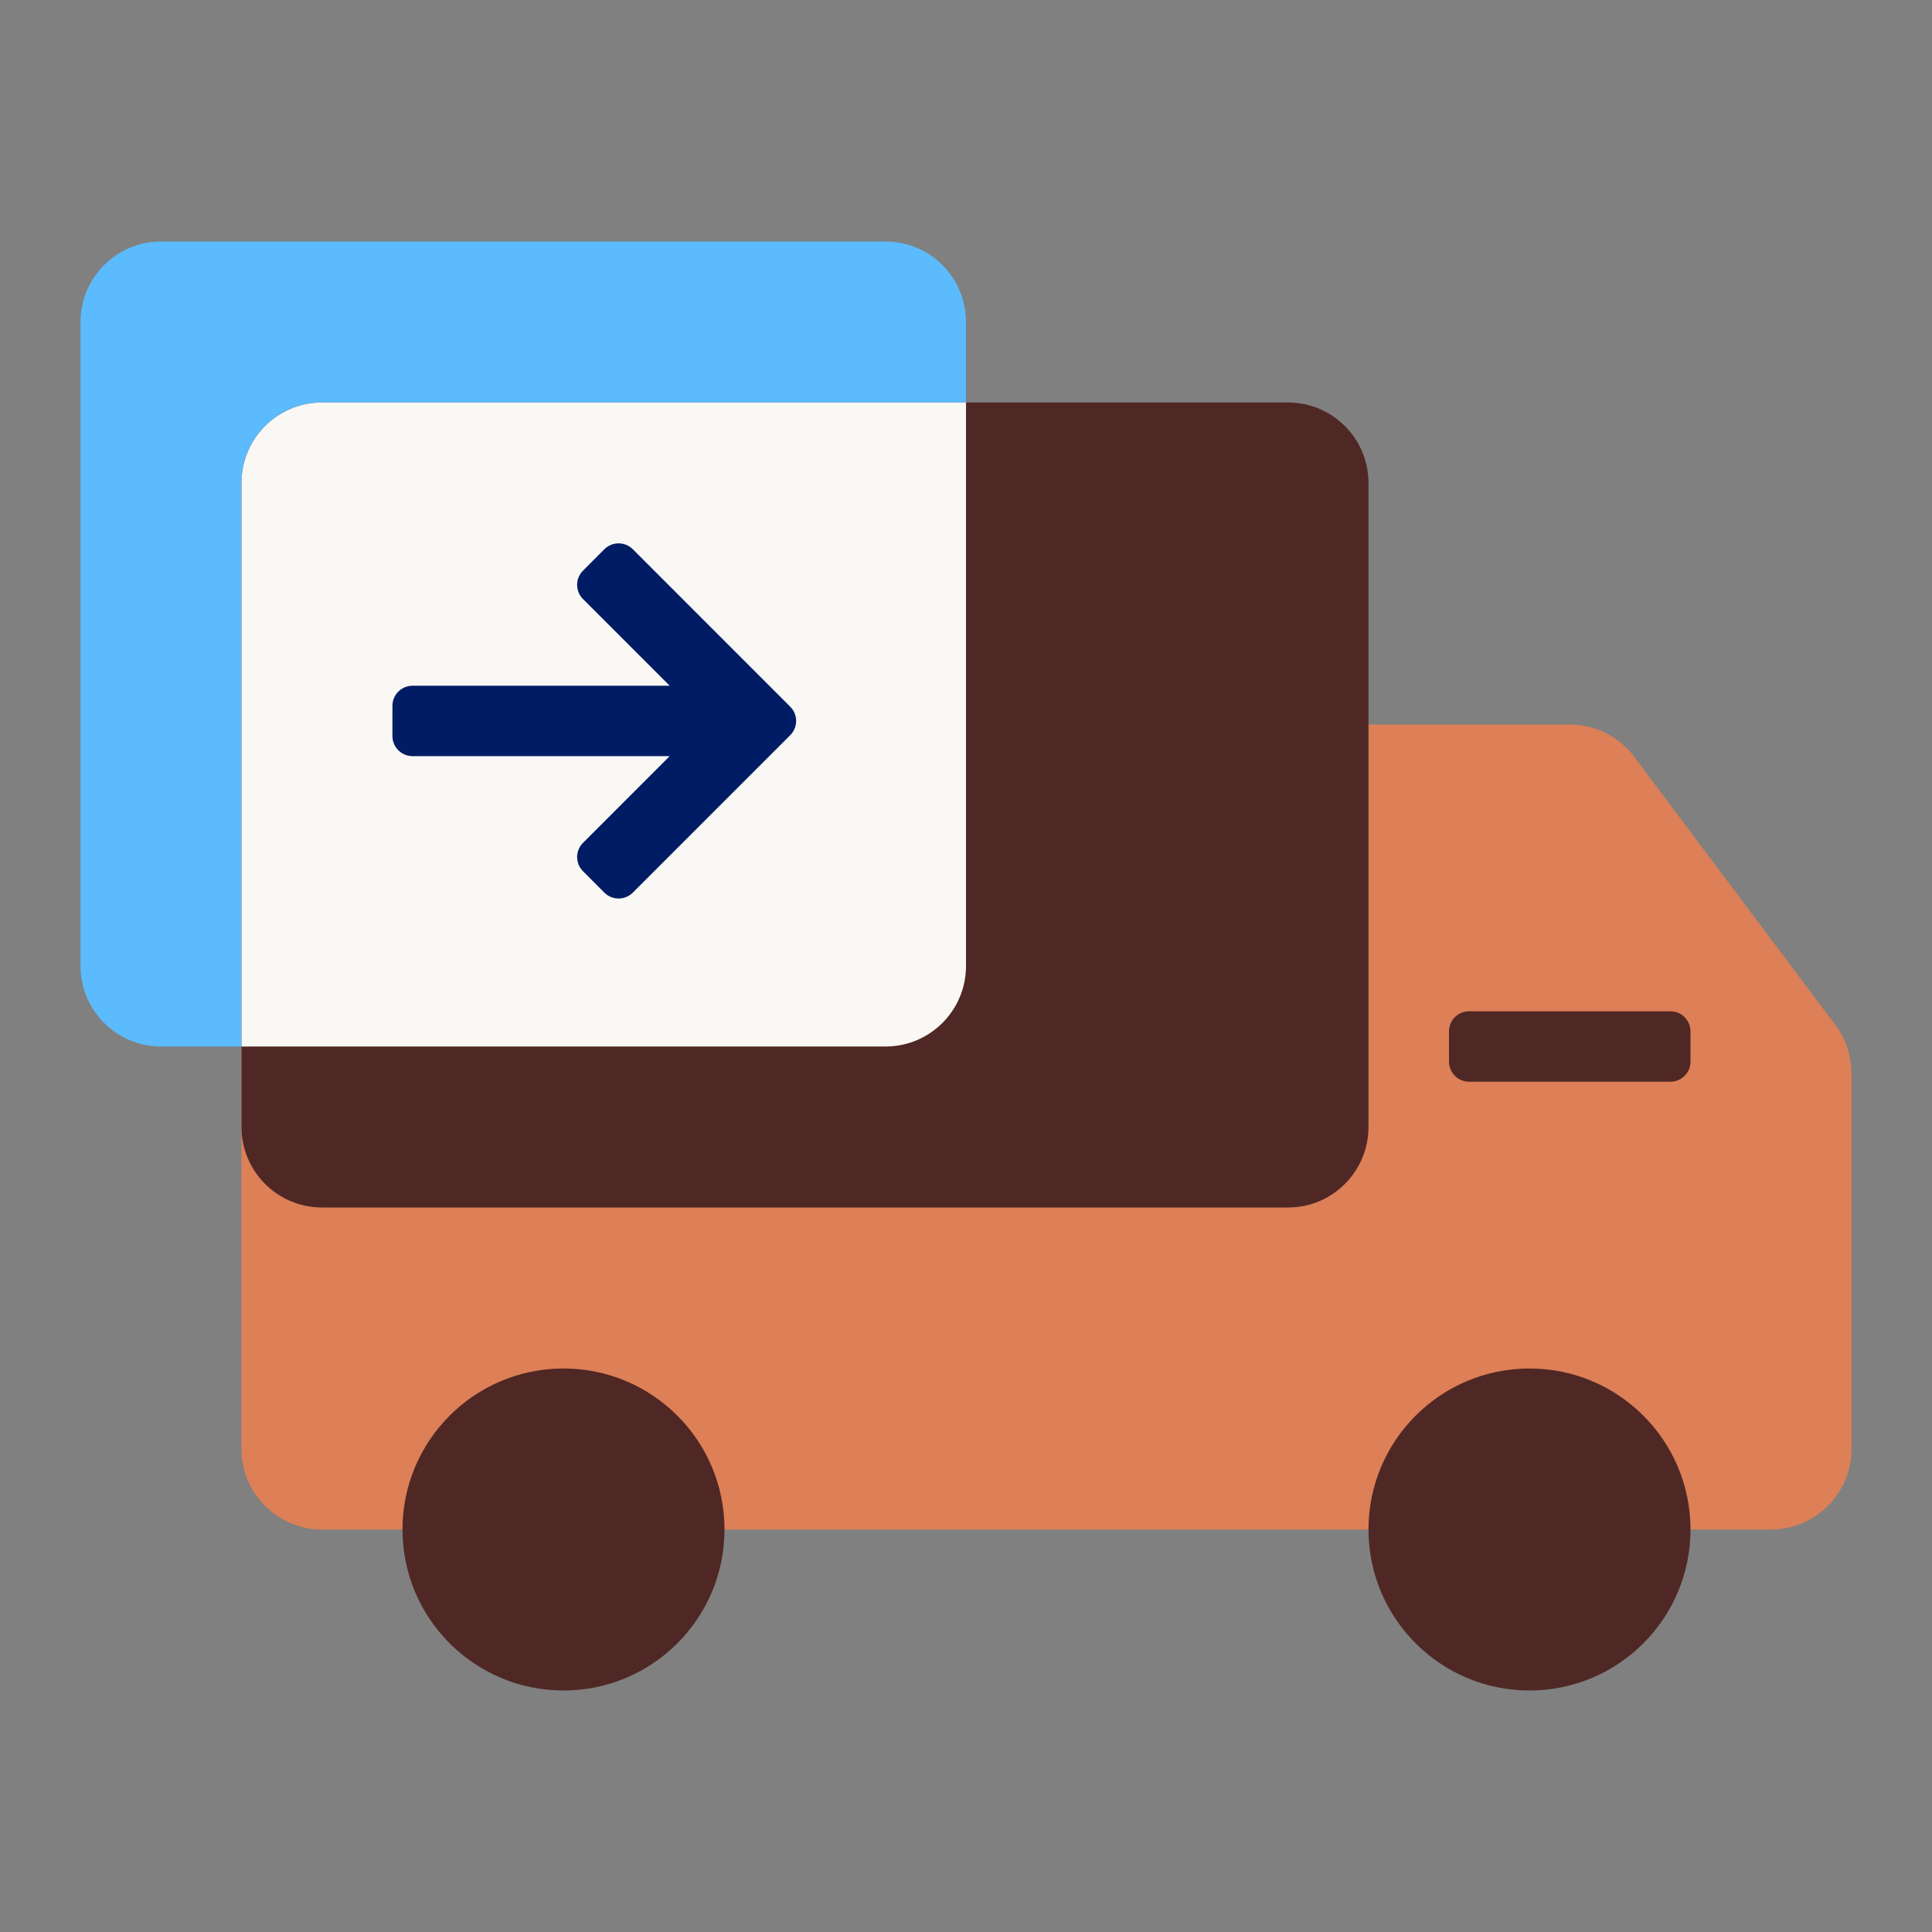
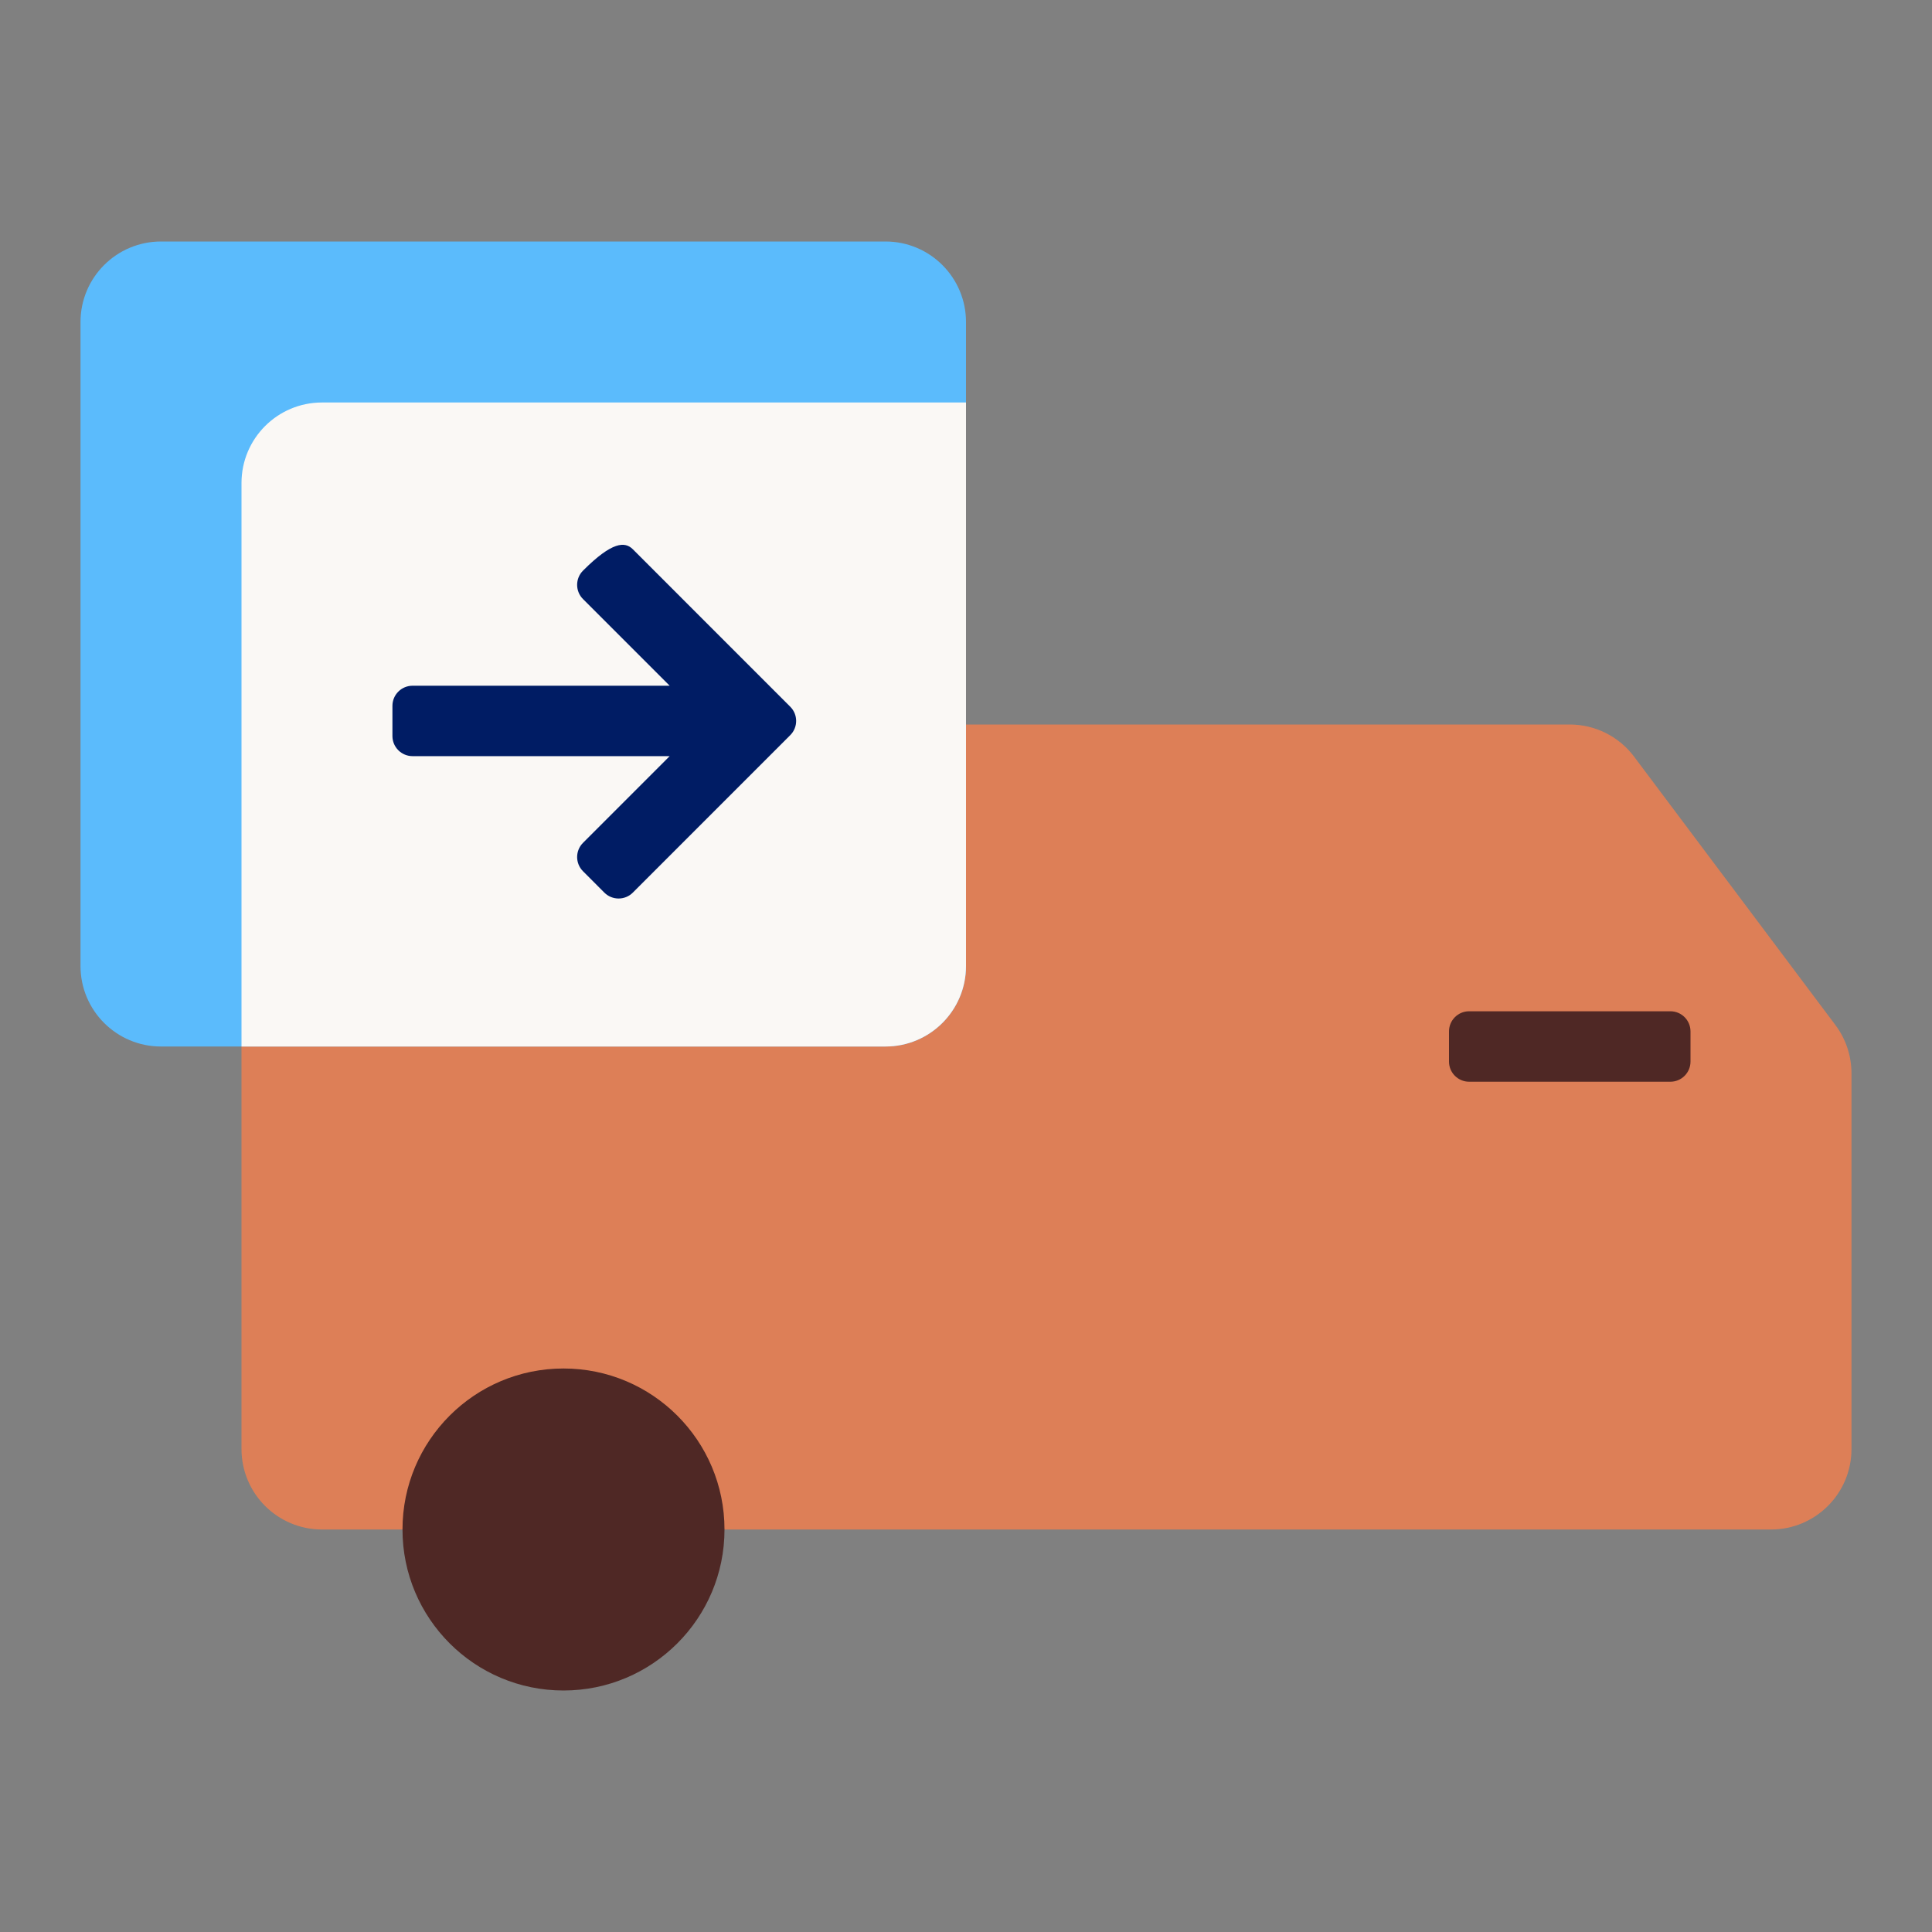
<svg xmlns="http://www.w3.org/2000/svg" width="58" height="58" viewBox="0 0 58 58" fill="none">
  <rect x="0" y="0" width="58" height="58" fill="#808080" stroke="none" />
  <path d="M9.667 21.75H47.125C47.886 21.75 48.602 22.108 49.058 22.717L55.1 30.772C55.414 31.191 55.583 31.699 55.583 32.222V43.5C55.583 44.835 54.501 45.917 53.167 45.917H9.667C8.332 45.917 7.25 44.835 7.25 43.5V24.167C7.25 22.832 8.332 21.75 9.667 21.75Z" fill="#DD7F57" />
  <path d="M2.417 9.667C2.417 8.332 3.499 7.25 4.833 7.25H26.583C27.918 7.25 29 8.332 29 9.667V29C29 30.335 27.918 31.417 26.583 31.417H4.833C3.499 31.417 2.417 30.335 2.417 29V9.667Z" fill="#5BBBFC" />
-   <path d="M9.667 12.083C8.332 12.083 7.25 13.165 7.25 14.5V33.833C7.25 35.168 8.332 36.25 9.667 36.25H38.667C40.001 36.25 41.083 35.168 41.083 33.833V14.5C41.083 13.165 40.001 12.083 38.667 12.083H9.667Z" fill="#4F2825" />
  <path d="M16.917 50.75C19.586 50.75 21.75 48.586 21.75 45.917C21.75 43.247 19.586 41.083 16.917 41.083C14.247 41.083 12.083 43.247 12.083 45.917C12.083 48.586 14.247 50.75 16.917 50.75Z" fill="#4F2825" />
-   <path d="M50.75 45.917C50.75 48.586 48.586 50.75 45.917 50.75C43.247 50.75 41.083 48.586 41.083 45.917C41.083 43.247 43.247 41.083 45.917 41.083C48.586 41.083 50.75 43.247 50.75 45.917Z" fill="#4F2825" />
  <path d="M50.146 32.474C50.48 32.474 50.75 32.203 50.75 31.87V30.963C50.75 30.63 50.48 30.359 50.146 30.359H44.104C43.771 30.359 43.5 30.63 43.5 30.963V31.87C43.5 32.203 43.771 32.474 44.104 32.474H50.146Z" fill="#4F2825" />
  <path d="M29 12.083V29C29 30.335 27.918 31.417 26.583 31.417H7.25V14.5C7.25 13.165 8.332 12.083 9.667 12.083H29Z" fill="#FAF8F5" />
-   <path d="M20.104 22.7H12.386C12.052 22.7 11.781 22.43 11.781 22.096V21.19C11.781 20.856 12.052 20.586 12.386 20.586H20.104L17.503 17.985C17.267 17.749 17.267 17.366 17.503 17.13L18.143 16.489C18.379 16.253 18.762 16.253 18.998 16.489L23.724 21.216C23.96 21.452 23.96 21.834 23.724 22.07L18.998 26.797C18.762 27.033 18.379 27.033 18.143 26.797L17.503 26.156C17.267 25.92 17.267 25.538 17.503 25.302L20.104 22.7Z" fill="#001C64" />
+   <path d="M20.104 22.7H12.386C12.052 22.7 11.781 22.43 11.781 22.096V21.19C11.781 20.856 12.052 20.586 12.386 20.586H20.104L17.503 17.985C17.267 17.749 17.267 17.366 17.503 17.13C18.379 16.253 18.762 16.253 18.998 16.489L23.724 21.216C23.96 21.452 23.96 21.834 23.724 22.07L18.998 26.797C18.762 27.033 18.379 27.033 18.143 26.797L17.503 26.156C17.267 25.92 17.267 25.538 17.503 25.302L20.104 22.7Z" fill="#001C64" />
</svg>